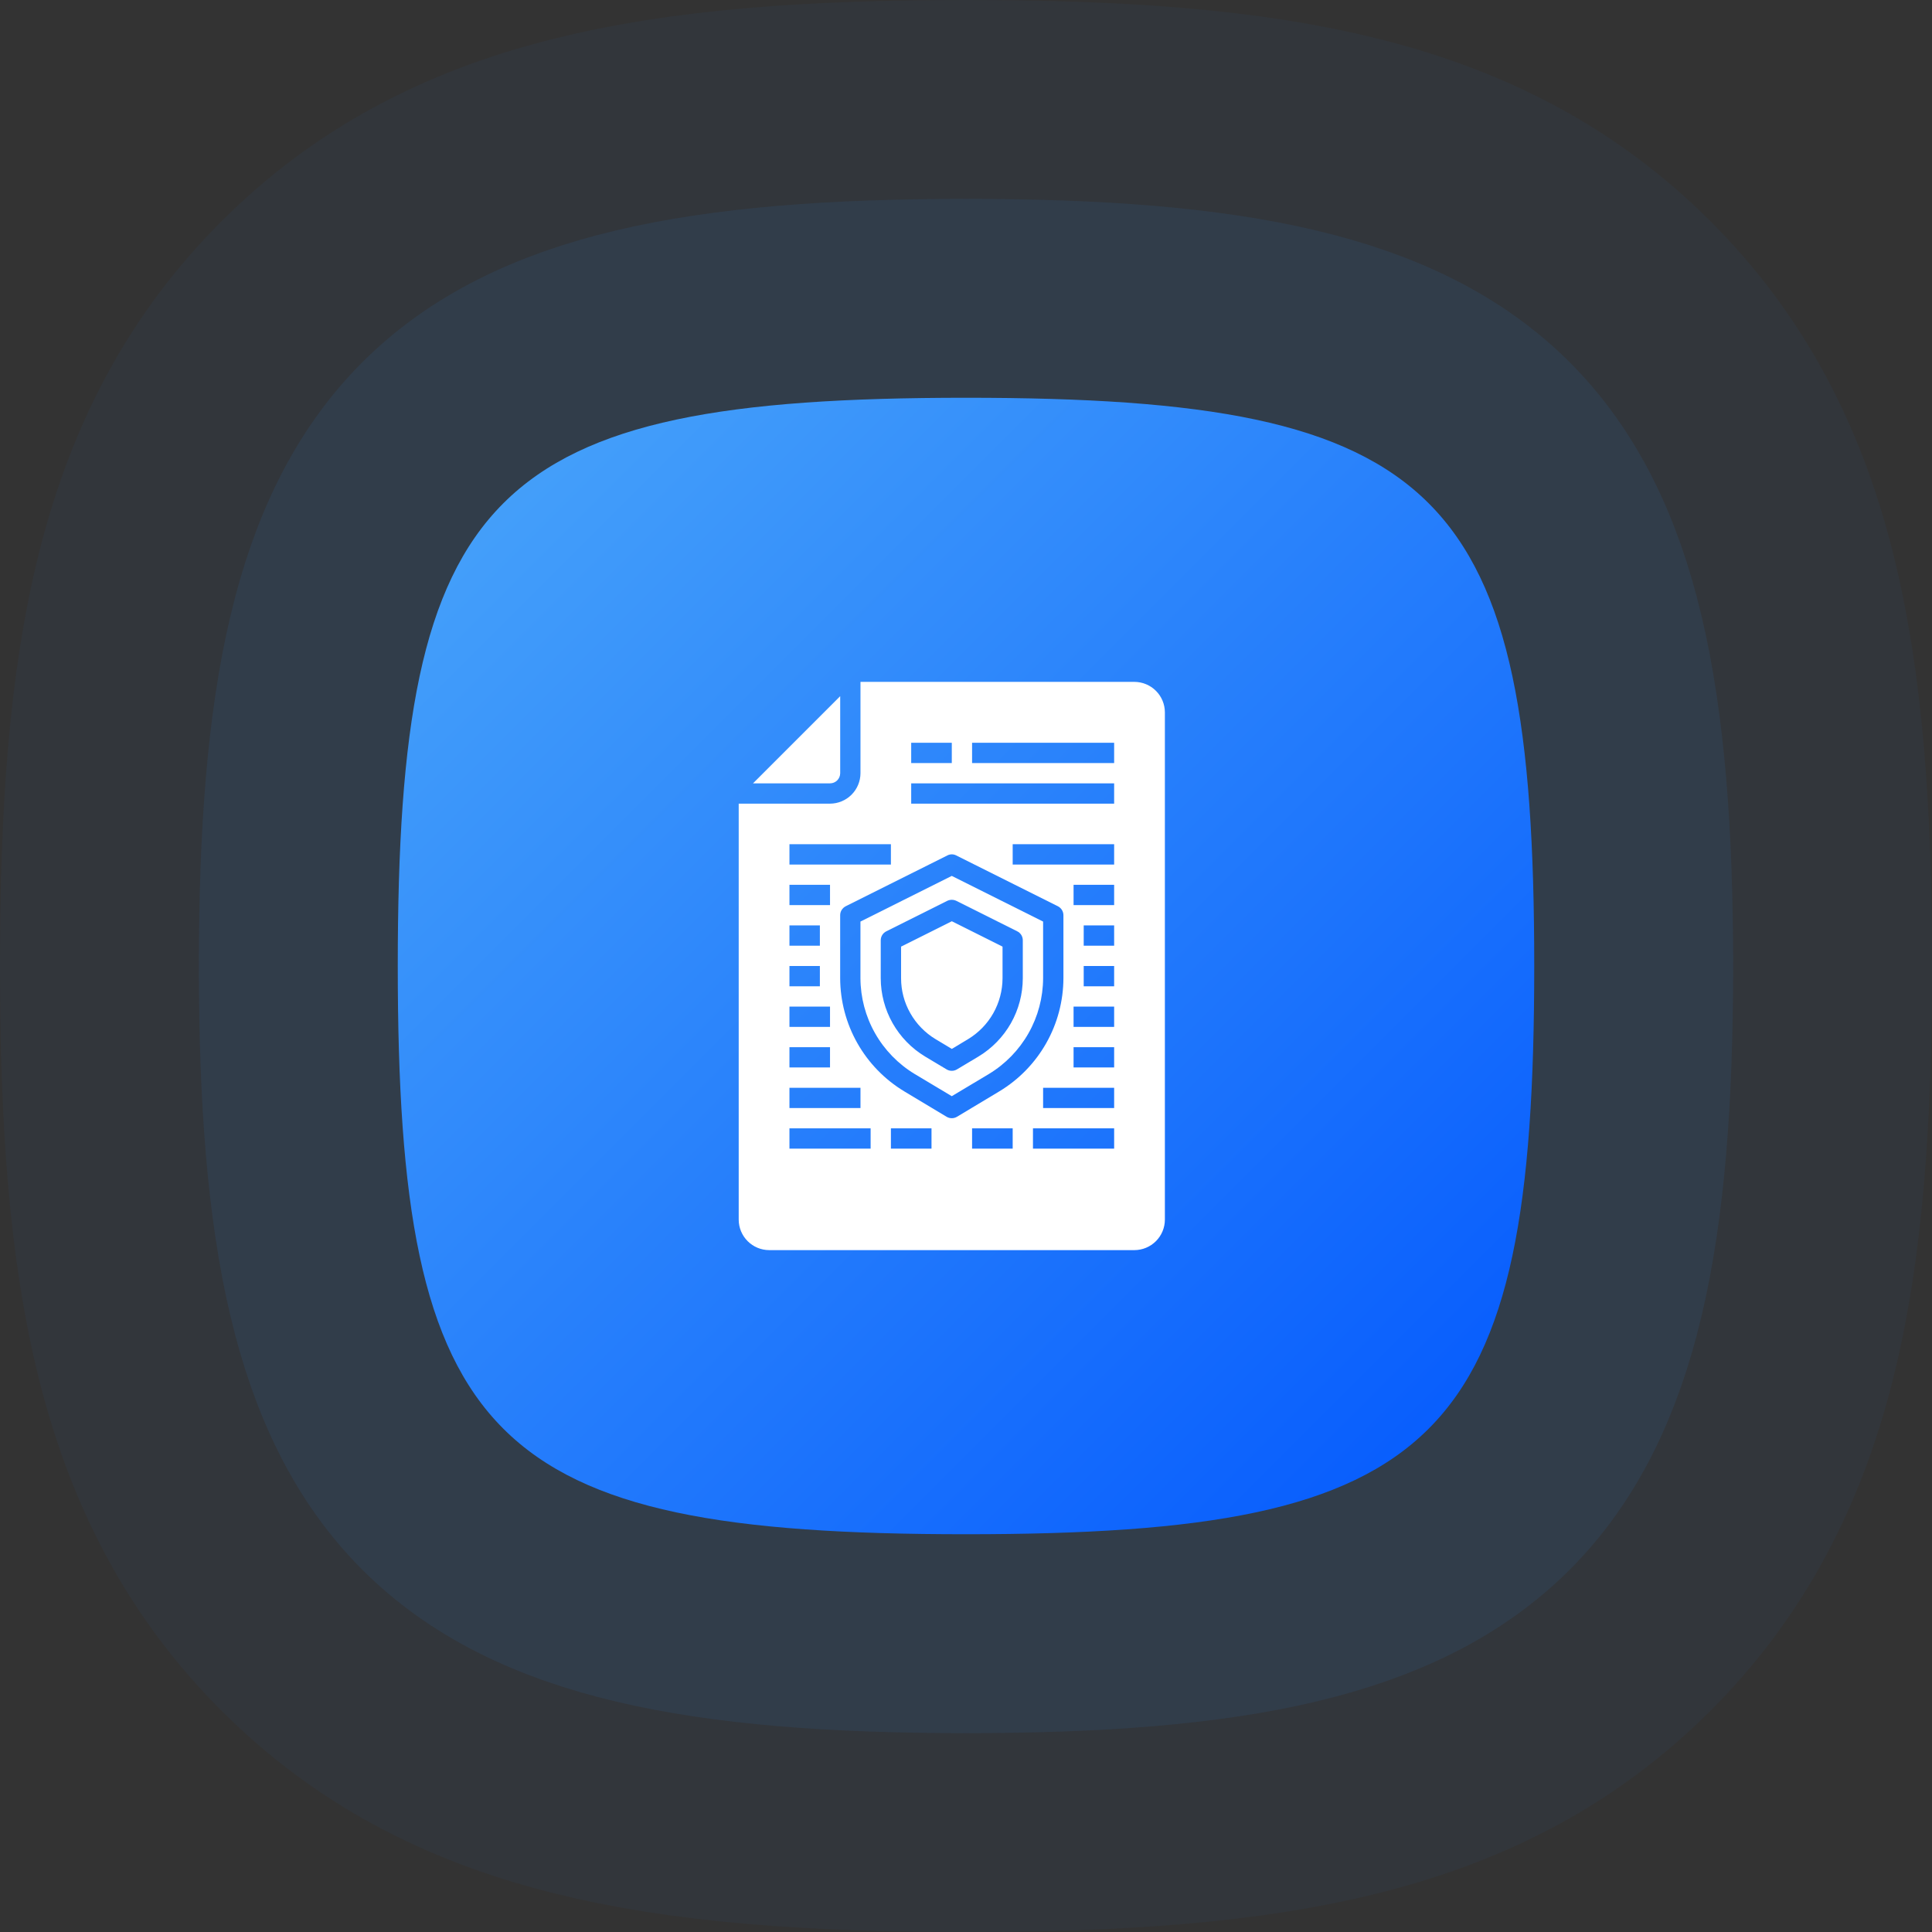
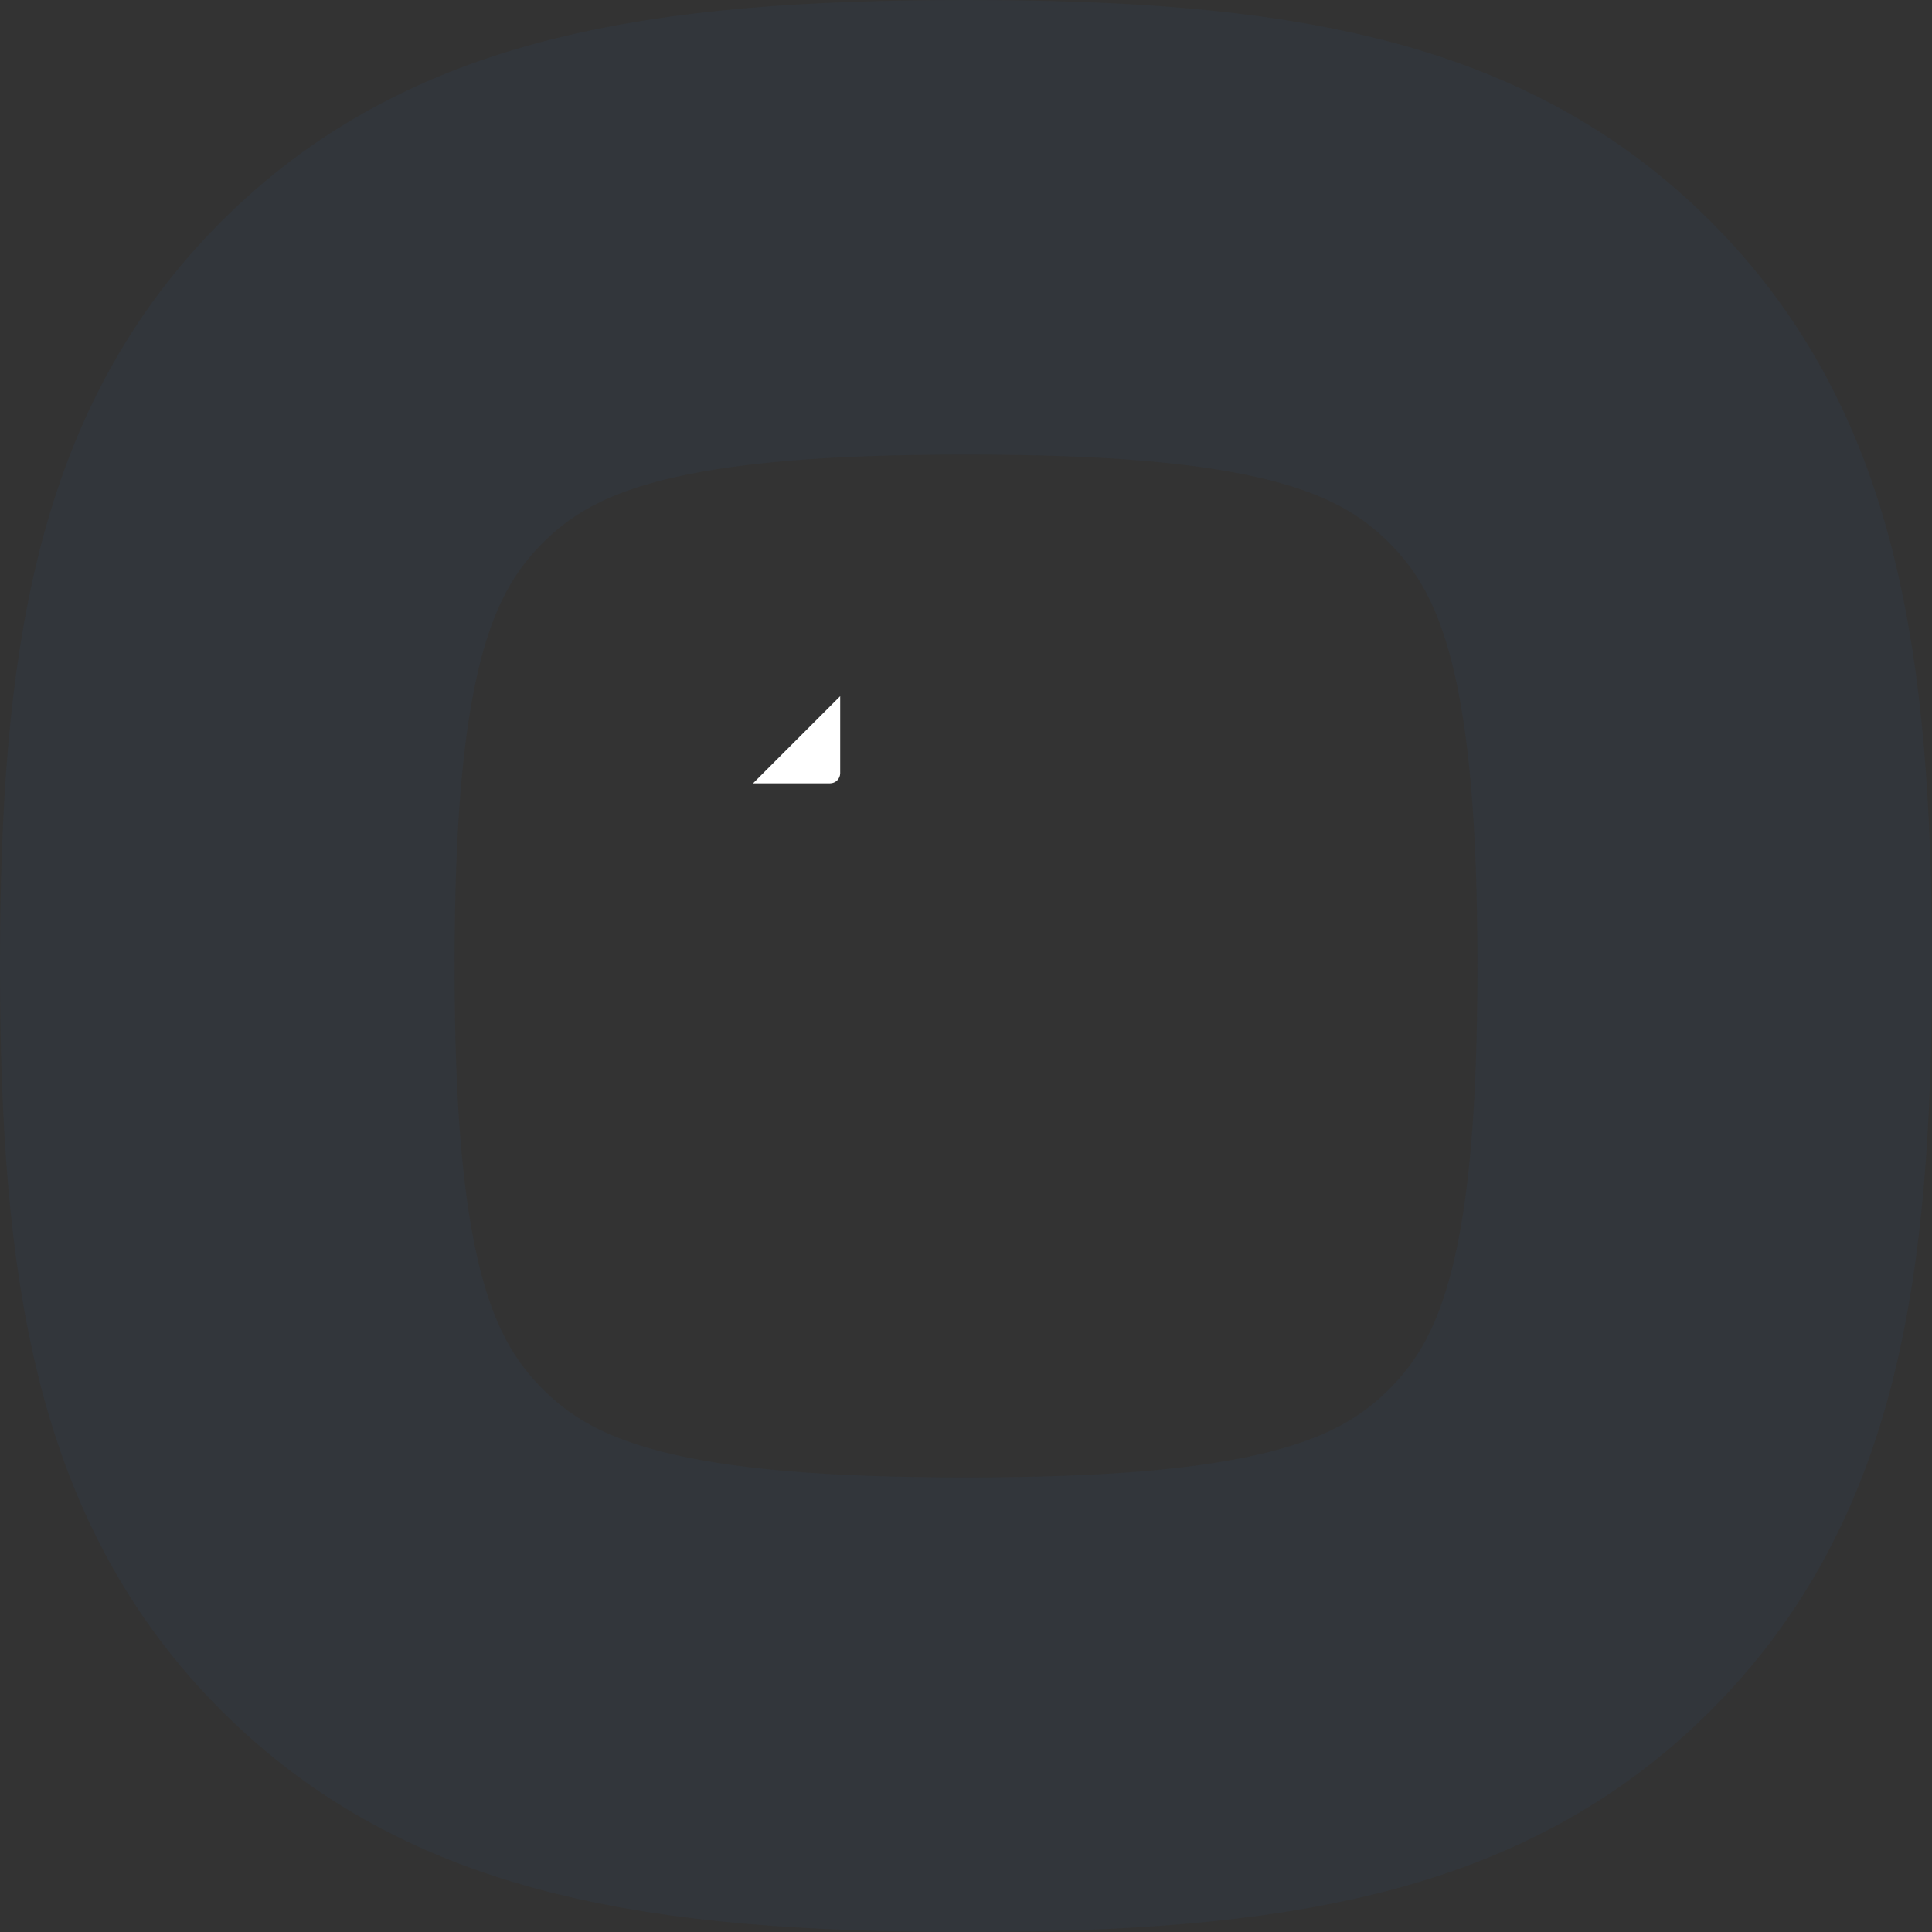
<svg xmlns="http://www.w3.org/2000/svg" width="68" height="68" viewBox="0 0 68 68" fill="none">
  <rect x="0" y="0" width="68" height="68" fill="#333333" stroke="none" />
-   <path fill-rule="evenodd" clip-rule="evenodd" d="M34 57C15.547 57 11 52.453 11 34C11 15.547 15.547 11 34 11C52.453 11 57 15.547 57 34C57 52.453 52.453 57 34 57Z" stroke="#318BFA" stroke-opacity="0.08" stroke-width="8" />
  <path fill-rule="evenodd" clip-rule="evenodd" d="M34 60C23.47 60 17.663 58.765 13.449 54.551C9.235 50.337 8 44.53 8 34C8 23.47 9.235 17.663 13.449 13.449C17.663 9.235 23.47 8 34 8C44.53 8 50.337 9.235 54.551 13.449C58.765 17.663 60 23.47 60 34C60 44.53 58.765 50.337 54.551 54.551C50.337 58.765 44.53 60 34 60Z" stroke="#318BFA" stroke-opacity="0.04" stroke-width="16" />
-   <path fill-rule="evenodd" clip-rule="evenodd" d="M34 54C50.76 54 54 50.76 54 34C54 17.24 50.76 14 34 14C17.24 14 14 17.24 14 34C14 50.76 17.24 54 34 54Z" fill="url(#paint0_linear)" />
-   <path d="M30.285 32.436V34.432C30.288 35.11 30.464 35.776 30.798 36.365C31.132 36.955 31.612 37.449 32.192 37.8L33.499 38.582L34.807 37.8C35.387 37.449 35.867 36.955 36.201 36.365C36.535 35.776 36.711 35.11 36.714 34.432V32.436L33.499 30.829L30.285 32.436ZM35.803 32.779C35.862 32.808 35.912 32.853 35.947 32.909C35.981 32.966 36 33.03 35.999 33.096V34.432C35.998 34.987 35.854 35.532 35.581 36.014C35.307 36.496 34.914 36.9 34.439 37.186L33.682 37.639C33.627 37.672 33.563 37.689 33.499 37.689C33.435 37.689 33.372 37.672 33.317 37.639L32.56 37.186C32.085 36.9 31.692 36.496 31.418 36.014C31.145 35.532 31 34.987 30.999 34.432V33.096C30.999 33.03 31.017 32.966 31.052 32.909C31.087 32.853 31.137 32.808 31.196 32.779L33.339 31.707C33.389 31.683 33.444 31.67 33.499 31.67C33.555 31.67 33.61 31.683 33.66 31.707L35.803 32.779Z" fill="white" />
  <path d="M29.572 27.214V24.503L26.504 27.571H29.215C29.309 27.571 29.4 27.534 29.467 27.467C29.534 27.4 29.572 27.309 29.572 27.214Z" fill="white" />
-   <path d="M31.715 33.318V34.432C31.715 34.863 31.826 35.286 32.04 35.661C32.252 36.037 32.559 36.352 32.929 36.575L33.501 36.918L34.072 36.575C34.441 36.352 34.747 36.038 34.96 35.663C35.172 35.287 35.285 34.864 35.286 34.432V33.318L33.501 32.425L31.715 33.318Z" fill="white" />
-   <path d="M41 25.071C40.999 24.788 40.886 24.515 40.685 24.315C40.484 24.114 40.212 24.001 39.929 24H30.286V27.214C30.285 27.498 30.172 27.77 29.971 27.971C29.77 28.172 29.498 28.285 29.214 28.286H26V42.929C26.001 43.212 26.114 43.484 26.315 43.685C26.515 43.886 26.788 43.999 27.071 44H39.929C40.212 43.999 40.484 43.886 40.685 43.685C40.886 43.484 40.999 43.212 41 42.929V25.071ZM32.071 26.143H33.5V26.857H32.071V26.143ZM27.786 29.714H31.357V30.429H27.786V29.714ZM27.786 31.143H29.214V31.857H27.786V31.143ZM27.786 32.571H28.857V33.286H27.786V32.571ZM27.786 34H28.857V34.714H27.786V34ZM27.786 35.429H29.214V36.143H27.786V35.429ZM27.786 36.857H29.214V37.571H27.786V36.857ZM27.786 38.286H30.286V39H27.786V38.286ZM30.643 40.429H27.786V39.714H30.643V40.429ZM32.786 40.429H31.357V39.714H32.786V40.429ZM35.643 40.429H34.214V39.714H35.643V40.429ZM35.175 38.411L33.682 39.307C33.627 39.34 33.564 39.357 33.5 39.357C33.436 39.357 33.373 39.34 33.318 39.307L31.825 38.411C31.139 37.997 30.572 37.414 30.177 36.717C29.782 36.02 29.574 35.233 29.571 34.432V32.214C29.571 32.148 29.589 32.083 29.624 32.027C29.659 31.971 29.709 31.926 29.768 31.896L33.339 30.111C33.389 30.084 33.444 30.07 33.5 30.07C33.556 30.07 33.611 30.084 33.661 30.111L37.232 31.896C37.291 31.926 37.341 31.971 37.376 32.027C37.411 32.083 37.429 32.148 37.429 32.214V34.432C37.426 35.233 37.218 36.02 36.823 36.717C36.428 37.414 35.861 37.997 35.175 38.411ZM39.214 40.429H36.357V39.714H39.214V40.429ZM39.214 39H36.714V38.286H39.214V39ZM39.214 37.571H37.786V36.857H39.214V37.571ZM39.214 36.143H37.786V35.429H39.214V36.143ZM39.214 34.714H38.143V34H39.214V34.714ZM39.214 33.286H38.143V32.571H39.214V33.286ZM39.214 31.857H37.786V31.143H39.214V31.857ZM39.214 30.429H35.643V29.714H39.214V30.429ZM39.214 28.286H32.071V27.571H39.214V28.286ZM39.214 26.857H34.214V26.143H39.214V26.857Z" fill="white" />
  <defs>
    <linearGradient id="paint0_linear" x1="74" y1="34" x2="34" y2="-6" gradientUnits="userSpaceOnUse">
      <stop stop-color="#0257FE" />
      <stop offset="1" stop-color="#4AA6F9" />
    </linearGradient>
  </defs>
</svg>